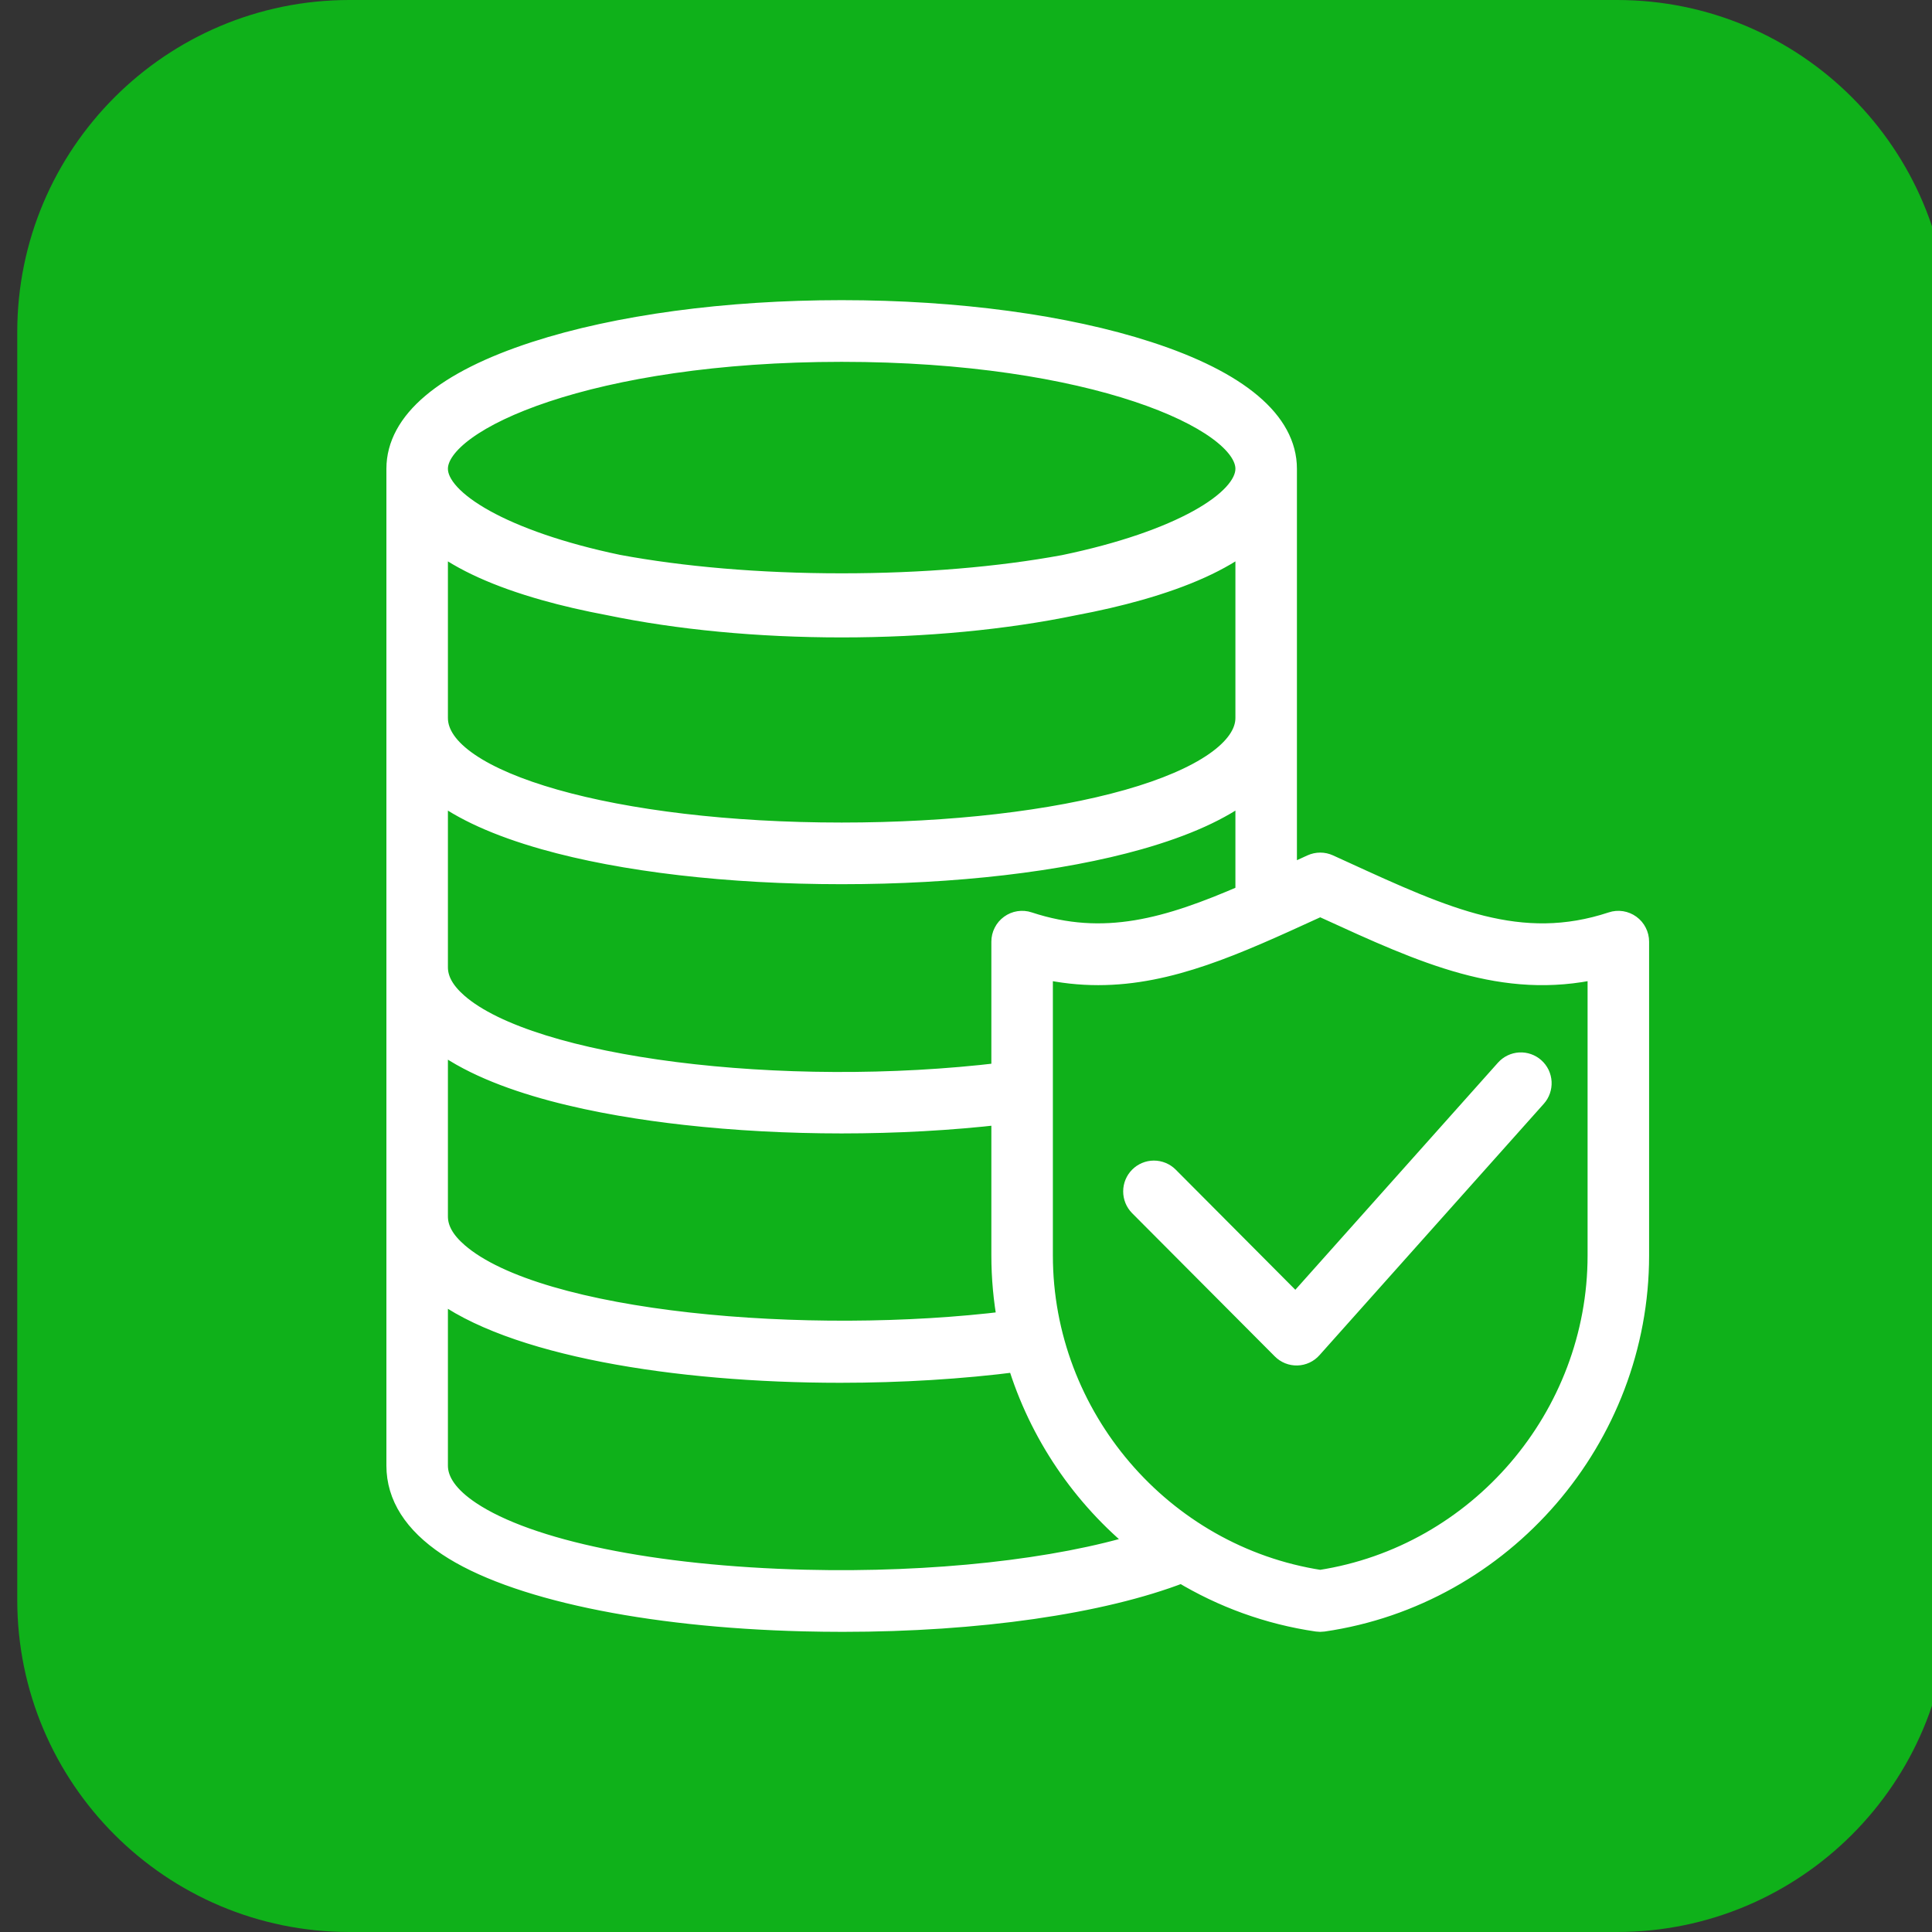
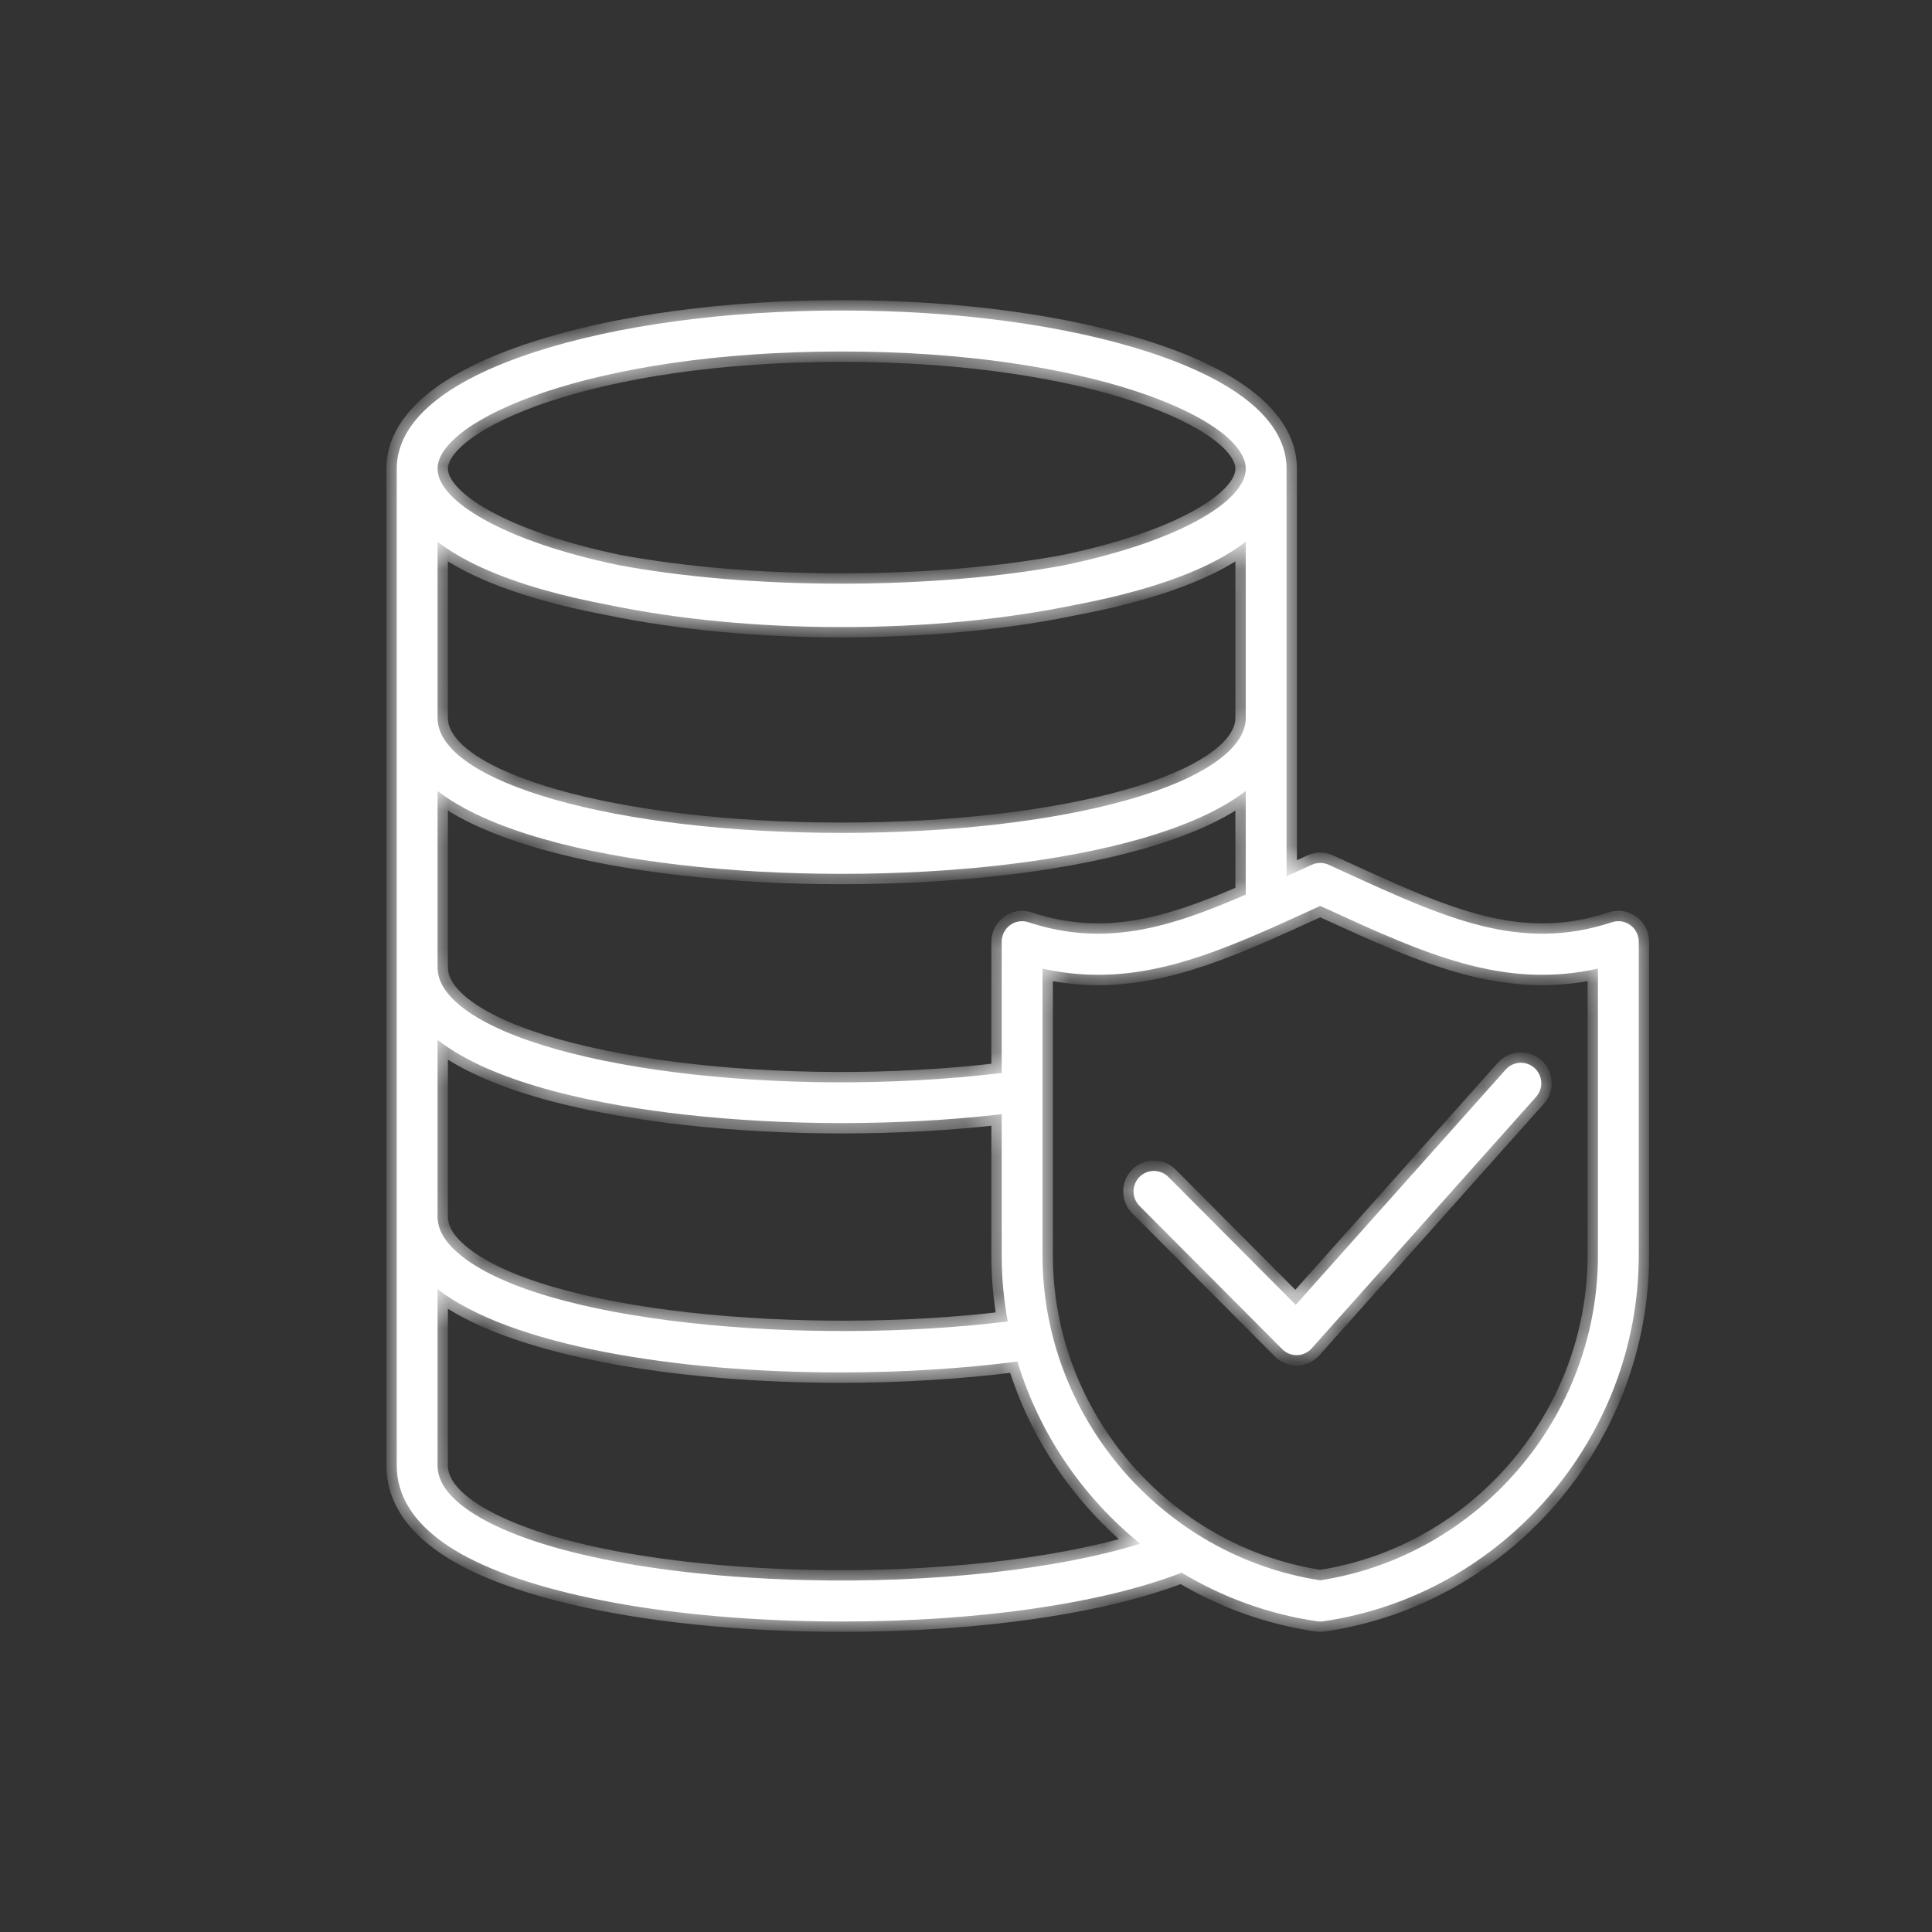
<svg xmlns="http://www.w3.org/2000/svg" width="56" height="56" viewBox="0 0 56 56" fill="none">
  <rect x="0" y="0" width="56" height="56" fill="#333333" stroke="none" />
  <g clip-path="url(#clip0_5385_2833)">
    <g clip-path="url(#clip1_5385_2833)">
      <g clip-path="url(#clip2_5385_2833)">
-         <path d="M0.5 9.63C0.5 4.311 4.811 0 10.13 0H46.87C52.188 0 56.5 4.311 56.5 9.63V46.37C56.5 51.688 52.188 56 46.87 56H10.13C4.811 56 0.5 51.688 0.5 46.37V9.63Z" fill="#0FB11A" />
        <mask id="path-2-outside-1_5385_2833" maskUnits="userSpaceOnUse" x="10.5" y="8" width="38" height="40" fill="black">
-           <rect fill="white" x="10.5" y="8" width="38" height="40" />
          <path d="M47.255 26.814C47.179 26.759 47.092 26.723 46.999 26.708C46.907 26.694 46.812 26.701 46.724 26.731C44.066 27.609 41.915 26.624 38.937 25.26L38.512 25.066C38.435 25.031 38.352 25.013 38.268 25.013C38.183 25.013 38.1 25.031 38.023 25.066L37.292 25.4V13.588C37.292 12.223 35.904 11.051 33.279 10.199C30.897 9.426 27.743 9 24.396 9C21.049 9 17.895 9.426 15.513 10.199C12.888 11.051 11.5 12.223 11.5 13.588V42.482C11.5 43.366 11.997 44.147 12.977 44.802C14.852 46.055 18.712 46.872 23.302 46.986C23.68 46.995 24.055 47 24.427 47C28.339 47 31.924 46.486 34.252 45.585C35.431 46.296 36.759 46.787 38.183 46.994C38.239 47.002 38.296 47.002 38.352 46.994C43.567 46.236 47.5 41.677 47.5 36.389V27.295C47.5 27.201 47.478 27.108 47.435 27.025C47.393 26.941 47.331 26.869 47.255 26.814ZM24.396 10.188C31.653 10.188 36.109 12.168 36.109 13.588L36.109 13.591C36.105 14.52 34.194 15.689 30.84 16.385C28.96 16.732 26.739 16.918 24.396 16.918C21.98 16.918 19.758 16.72 17.912 16.377C14.583 15.68 12.687 14.516 12.683 13.591L12.683 13.588C12.683 12.168 17.139 10.188 24.396 10.188ZM12.683 15.702C13.395 16.252 14.427 16.72 15.776 17.102C16.356 17.267 16.988 17.412 17.659 17.538C19.658 17.953 21.977 18.176 24.396 18.176C26.814 18.176 29.132 17.953 31.131 17.539C31.803 17.413 32.435 17.267 33.016 17.102C34.365 16.72 35.397 16.252 36.109 15.702V20.811C36.109 21.703 34.864 22.568 32.694 23.183C30.514 23.801 27.567 24.142 24.396 24.142C17.828 24.142 12.683 22.679 12.683 20.811V15.702H12.683ZM12.683 22.926C13.395 23.475 14.427 23.943 15.776 24.326C18.058 24.973 21.12 25.329 24.396 25.329C27.672 25.329 30.734 24.973 33.016 24.326C34.365 23.943 35.397 23.475 36.109 22.926V25.931C33.855 26.91 32.005 27.456 29.811 26.731C29.723 26.701 29.628 26.694 29.536 26.708C29.443 26.722 29.356 26.759 29.28 26.814C29.204 26.869 29.142 26.941 29.1 27.025C29.057 27.108 29.035 27.201 29.035 27.295V31.101C22.664 31.867 15.391 30.953 13.261 29.083C12.872 28.742 12.683 28.399 12.683 28.035V22.926ZM12.683 30.142C14.365 31.452 17.486 32.043 19.856 32.308C21.313 32.471 22.855 32.553 24.395 32.553C25.976 32.553 27.555 32.467 29.035 32.296V36.389C29.035 37.04 29.095 37.68 29.209 38.303C23.441 39.017 15.618 38.355 13.271 36.316C12.875 35.972 12.683 35.626 12.683 35.258V30.142ZM23.332 45.799C18.955 45.69 15.329 44.947 13.632 43.813C13.002 43.392 12.683 42.944 12.683 42.482V37.366C14.787 38.998 19.578 39.781 24.354 39.781C26.113 39.781 27.87 39.674 29.491 39.465C30.123 41.553 31.379 43.394 33.052 44.745C30.635 45.493 27.047 45.891 23.332 45.799ZM46.317 36.389C46.317 41.063 42.863 45.096 38.267 45.806C33.672 45.096 30.218 41.063 30.218 36.389V28.075C30.772 28.199 31.308 28.255 31.834 28.255C33.908 28.255 35.825 27.377 38.089 26.34L38.267 26.259L38.446 26.34C41.284 27.64 43.576 28.69 46.317 28.075L46.317 36.389ZM44.524 31.794L38.022 39.081C37.969 39.142 37.903 39.19 37.831 39.224C37.758 39.258 37.678 39.277 37.598 39.279C37.518 39.281 37.438 39.267 37.363 39.237C37.288 39.207 37.221 39.162 37.164 39.105L33.026 34.951C32.917 34.84 32.855 34.689 32.856 34.532C32.856 34.375 32.918 34.225 33.029 34.114C33.139 34.003 33.289 33.941 33.445 33.94C33.601 33.94 33.752 34.001 33.863 34.111L37.558 37.822L43.643 31.002C43.695 30.944 43.757 30.897 43.827 30.863C43.897 30.829 43.973 30.81 44.051 30.805C44.129 30.801 44.206 30.812 44.279 30.838C44.353 30.864 44.42 30.904 44.478 30.956C44.536 31.008 44.583 31.071 44.617 31.141C44.65 31.212 44.67 31.288 44.674 31.366C44.678 31.443 44.667 31.521 44.641 31.595C44.616 31.669 44.576 31.736 44.524 31.794Z" />
        </mask>
        <path d="M47.255 26.814C47.179 26.759 47.092 26.723 46.999 26.708C46.907 26.694 46.812 26.701 46.724 26.731C44.066 27.609 41.915 26.624 38.937 25.26L38.512 25.066C38.435 25.031 38.352 25.013 38.268 25.013C38.183 25.013 38.1 25.031 38.023 25.066L37.292 25.4V13.588C37.292 12.223 35.904 11.051 33.279 10.199C30.897 9.426 27.743 9 24.396 9C21.049 9 17.895 9.426 15.513 10.199C12.888 11.051 11.5 12.223 11.5 13.588V42.482C11.5 43.366 11.997 44.147 12.977 44.802C14.852 46.055 18.712 46.872 23.302 46.986C23.68 46.995 24.055 47 24.427 47C28.339 47 31.924 46.486 34.252 45.585C35.431 46.296 36.759 46.787 38.183 46.994C38.239 47.002 38.296 47.002 38.352 46.994C43.567 46.236 47.5 41.677 47.5 36.389V27.295C47.5 27.201 47.478 27.108 47.435 27.025C47.393 26.941 47.331 26.869 47.255 26.814ZM24.396 10.188C31.653 10.188 36.109 12.168 36.109 13.588L36.109 13.591C36.105 14.52 34.194 15.689 30.84 16.385C28.96 16.732 26.739 16.918 24.396 16.918C21.98 16.918 19.758 16.72 17.912 16.377C14.583 15.68 12.687 14.516 12.683 13.591L12.683 13.588C12.683 12.168 17.139 10.188 24.396 10.188ZM12.683 15.702C13.395 16.252 14.427 16.72 15.776 17.102C16.356 17.267 16.988 17.412 17.659 17.538C19.658 17.953 21.977 18.176 24.396 18.176C26.814 18.176 29.132 17.953 31.131 17.539C31.803 17.413 32.435 17.267 33.016 17.102C34.365 16.72 35.397 16.252 36.109 15.702V20.811C36.109 21.703 34.864 22.568 32.694 23.183C30.514 23.801 27.567 24.142 24.396 24.142C17.828 24.142 12.683 22.679 12.683 20.811V15.702H12.683ZM12.683 22.926C13.395 23.475 14.427 23.943 15.776 24.326C18.058 24.973 21.12 25.329 24.396 25.329C27.672 25.329 30.734 24.973 33.016 24.326C34.365 23.943 35.397 23.475 36.109 22.926V25.931C33.855 26.91 32.005 27.456 29.811 26.731C29.723 26.701 29.628 26.694 29.536 26.708C29.443 26.722 29.356 26.759 29.28 26.814C29.204 26.869 29.142 26.941 29.1 27.025C29.057 27.108 29.035 27.201 29.035 27.295V31.101C22.664 31.867 15.391 30.953 13.261 29.083C12.872 28.742 12.683 28.399 12.683 28.035V22.926ZM12.683 30.142C14.365 31.452 17.486 32.043 19.856 32.308C21.313 32.471 22.855 32.553 24.395 32.553C25.976 32.553 27.555 32.467 29.035 32.296V36.389C29.035 37.04 29.095 37.68 29.209 38.303C23.441 39.017 15.618 38.355 13.271 36.316C12.875 35.972 12.683 35.626 12.683 35.258V30.142ZM23.332 45.799C18.955 45.69 15.329 44.947 13.632 43.813C13.002 43.392 12.683 42.944 12.683 42.482V37.366C14.787 38.998 19.578 39.781 24.354 39.781C26.113 39.781 27.87 39.674 29.491 39.465C30.123 41.553 31.379 43.394 33.052 44.745C30.635 45.493 27.047 45.891 23.332 45.799ZM46.317 36.389C46.317 41.063 42.863 45.096 38.267 45.806C33.672 45.096 30.218 41.063 30.218 36.389V28.075C30.772 28.199 31.308 28.255 31.834 28.255C33.908 28.255 35.825 27.377 38.089 26.34L38.267 26.259L38.446 26.34C41.284 27.64 43.576 28.69 46.317 28.075L46.317 36.389ZM44.524 31.794L38.022 39.081C37.969 39.142 37.903 39.19 37.831 39.224C37.758 39.258 37.678 39.277 37.598 39.279C37.518 39.281 37.438 39.267 37.363 39.237C37.288 39.207 37.221 39.162 37.164 39.105L33.026 34.951C32.917 34.84 32.855 34.689 32.856 34.532C32.856 34.375 32.918 34.225 33.029 34.114C33.139 34.003 33.289 33.941 33.445 33.94C33.601 33.94 33.752 34.001 33.863 34.111L37.558 37.822L43.643 31.002C43.695 30.944 43.757 30.897 43.827 30.863C43.897 30.829 43.973 30.81 44.051 30.805C44.129 30.801 44.206 30.812 44.279 30.838C44.353 30.864 44.42 30.904 44.478 30.956C44.536 31.008 44.583 31.071 44.617 31.141C44.65 31.212 44.67 31.288 44.674 31.366C44.678 31.443 44.667 31.521 44.641 31.595C44.616 31.669 44.576 31.736 44.524 31.794Z" fill="white" />
        <path d="M47.255 26.814C47.179 26.759 47.092 26.723 46.999 26.708C46.907 26.694 46.812 26.701 46.724 26.731C44.066 27.609 41.915 26.624 38.937 25.26L38.512 25.066C38.435 25.031 38.352 25.013 38.268 25.013C38.183 25.013 38.1 25.031 38.023 25.066L37.292 25.4V13.588C37.292 12.223 35.904 11.051 33.279 10.199C30.897 9.426 27.743 9 24.396 9C21.049 9 17.895 9.426 15.513 10.199C12.888 11.051 11.5 12.223 11.5 13.588V42.482C11.5 43.366 11.997 44.147 12.977 44.802C14.852 46.055 18.712 46.872 23.302 46.986C23.68 46.995 24.055 47 24.427 47C28.339 47 31.924 46.486 34.252 45.585C35.431 46.296 36.759 46.787 38.183 46.994C38.239 47.002 38.296 47.002 38.352 46.994C43.567 46.236 47.5 41.677 47.5 36.389V27.295C47.5 27.201 47.478 27.108 47.435 27.025C47.393 26.941 47.331 26.869 47.255 26.814ZM24.396 10.188C31.653 10.188 36.109 12.168 36.109 13.588L36.109 13.591C36.105 14.52 34.194 15.689 30.84 16.385C28.96 16.732 26.739 16.918 24.396 16.918C21.98 16.918 19.758 16.72 17.912 16.377C14.583 15.68 12.687 14.516 12.683 13.591L12.683 13.588C12.683 12.168 17.139 10.188 24.396 10.188ZM12.683 15.702C13.395 16.252 14.427 16.72 15.776 17.102C16.356 17.267 16.988 17.412 17.659 17.538C19.658 17.953 21.977 18.176 24.396 18.176C26.814 18.176 29.132 17.953 31.131 17.539C31.803 17.413 32.435 17.267 33.016 17.102C34.365 16.72 35.397 16.252 36.109 15.702V20.811C36.109 21.703 34.864 22.568 32.694 23.183C30.514 23.801 27.567 24.142 24.396 24.142C17.828 24.142 12.683 22.679 12.683 20.811V15.702H12.683ZM12.683 22.926C13.395 23.475 14.427 23.943 15.776 24.326C18.058 24.973 21.12 25.329 24.396 25.329C27.672 25.329 30.734 24.973 33.016 24.326C34.365 23.943 35.397 23.475 36.109 22.926V25.931C33.855 26.91 32.005 27.456 29.811 26.731C29.723 26.701 29.628 26.694 29.536 26.708C29.443 26.722 29.356 26.759 29.28 26.814C29.204 26.869 29.142 26.941 29.1 27.025C29.057 27.108 29.035 27.201 29.035 27.295V31.101C22.664 31.867 15.391 30.953 13.261 29.083C12.872 28.742 12.683 28.399 12.683 28.035V22.926ZM12.683 30.142C14.365 31.452 17.486 32.043 19.856 32.308C21.313 32.471 22.855 32.553 24.395 32.553C25.976 32.553 27.555 32.467 29.035 32.296V36.389C29.035 37.04 29.095 37.68 29.209 38.303C23.441 39.017 15.618 38.355 13.271 36.316C12.875 35.972 12.683 35.626 12.683 35.258V30.142ZM23.332 45.799C18.955 45.69 15.329 44.947 13.632 43.813C13.002 43.392 12.683 42.944 12.683 42.482V37.366C14.787 38.998 19.578 39.781 24.354 39.781C26.113 39.781 27.87 39.674 29.491 39.465C30.123 41.553 31.379 43.394 33.052 44.745C30.635 45.493 27.047 45.891 23.332 45.799ZM46.317 36.389C46.317 41.063 42.863 45.096 38.267 45.806C33.672 45.096 30.218 41.063 30.218 36.389V28.075C30.772 28.199 31.308 28.255 31.834 28.255C33.908 28.255 35.825 27.377 38.089 26.34L38.267 26.259L38.446 26.34C41.284 27.64 43.576 28.69 46.317 28.075L46.317 36.389ZM44.524 31.794L38.022 39.081C37.969 39.142 37.903 39.19 37.831 39.224C37.758 39.258 37.678 39.277 37.598 39.279C37.518 39.281 37.438 39.267 37.363 39.237C37.288 39.207 37.221 39.162 37.164 39.105L33.026 34.951C32.917 34.84 32.855 34.689 32.856 34.532C32.856 34.375 32.918 34.225 33.029 34.114C33.139 34.003 33.289 33.941 33.445 33.94C33.601 33.94 33.752 34.001 33.863 34.111L37.558 37.822L43.643 31.002C43.695 30.944 43.757 30.897 43.827 30.863C43.897 30.829 43.973 30.81 44.051 30.805C44.129 30.801 44.206 30.812 44.279 30.838C44.353 30.864 44.42 30.904 44.478 30.956C44.536 31.008 44.583 31.071 44.617 31.141C44.65 31.212 44.67 31.288 44.674 31.366C44.678 31.443 44.667 31.521 44.641 31.595C44.616 31.669 44.576 31.736 44.524 31.794Z" stroke="white" stroke-width="0.6" mask="url(#path-2-outside-1_5385_2833)" />
      </g>
    </g>
  </g>
  <defs>
    <clipPath id="clip0_5385_2833">
      <rect width="56" height="56" fill="white" />
    </clipPath>
    <clipPath id="clip1_5385_2833">
      <rect width="56" height="56" fill="white" />
    </clipPath>
    <clipPath id="clip2_5385_2833">
      <rect width="56" height="56" fill="white" />
    </clipPath>
  </defs>
</svg>